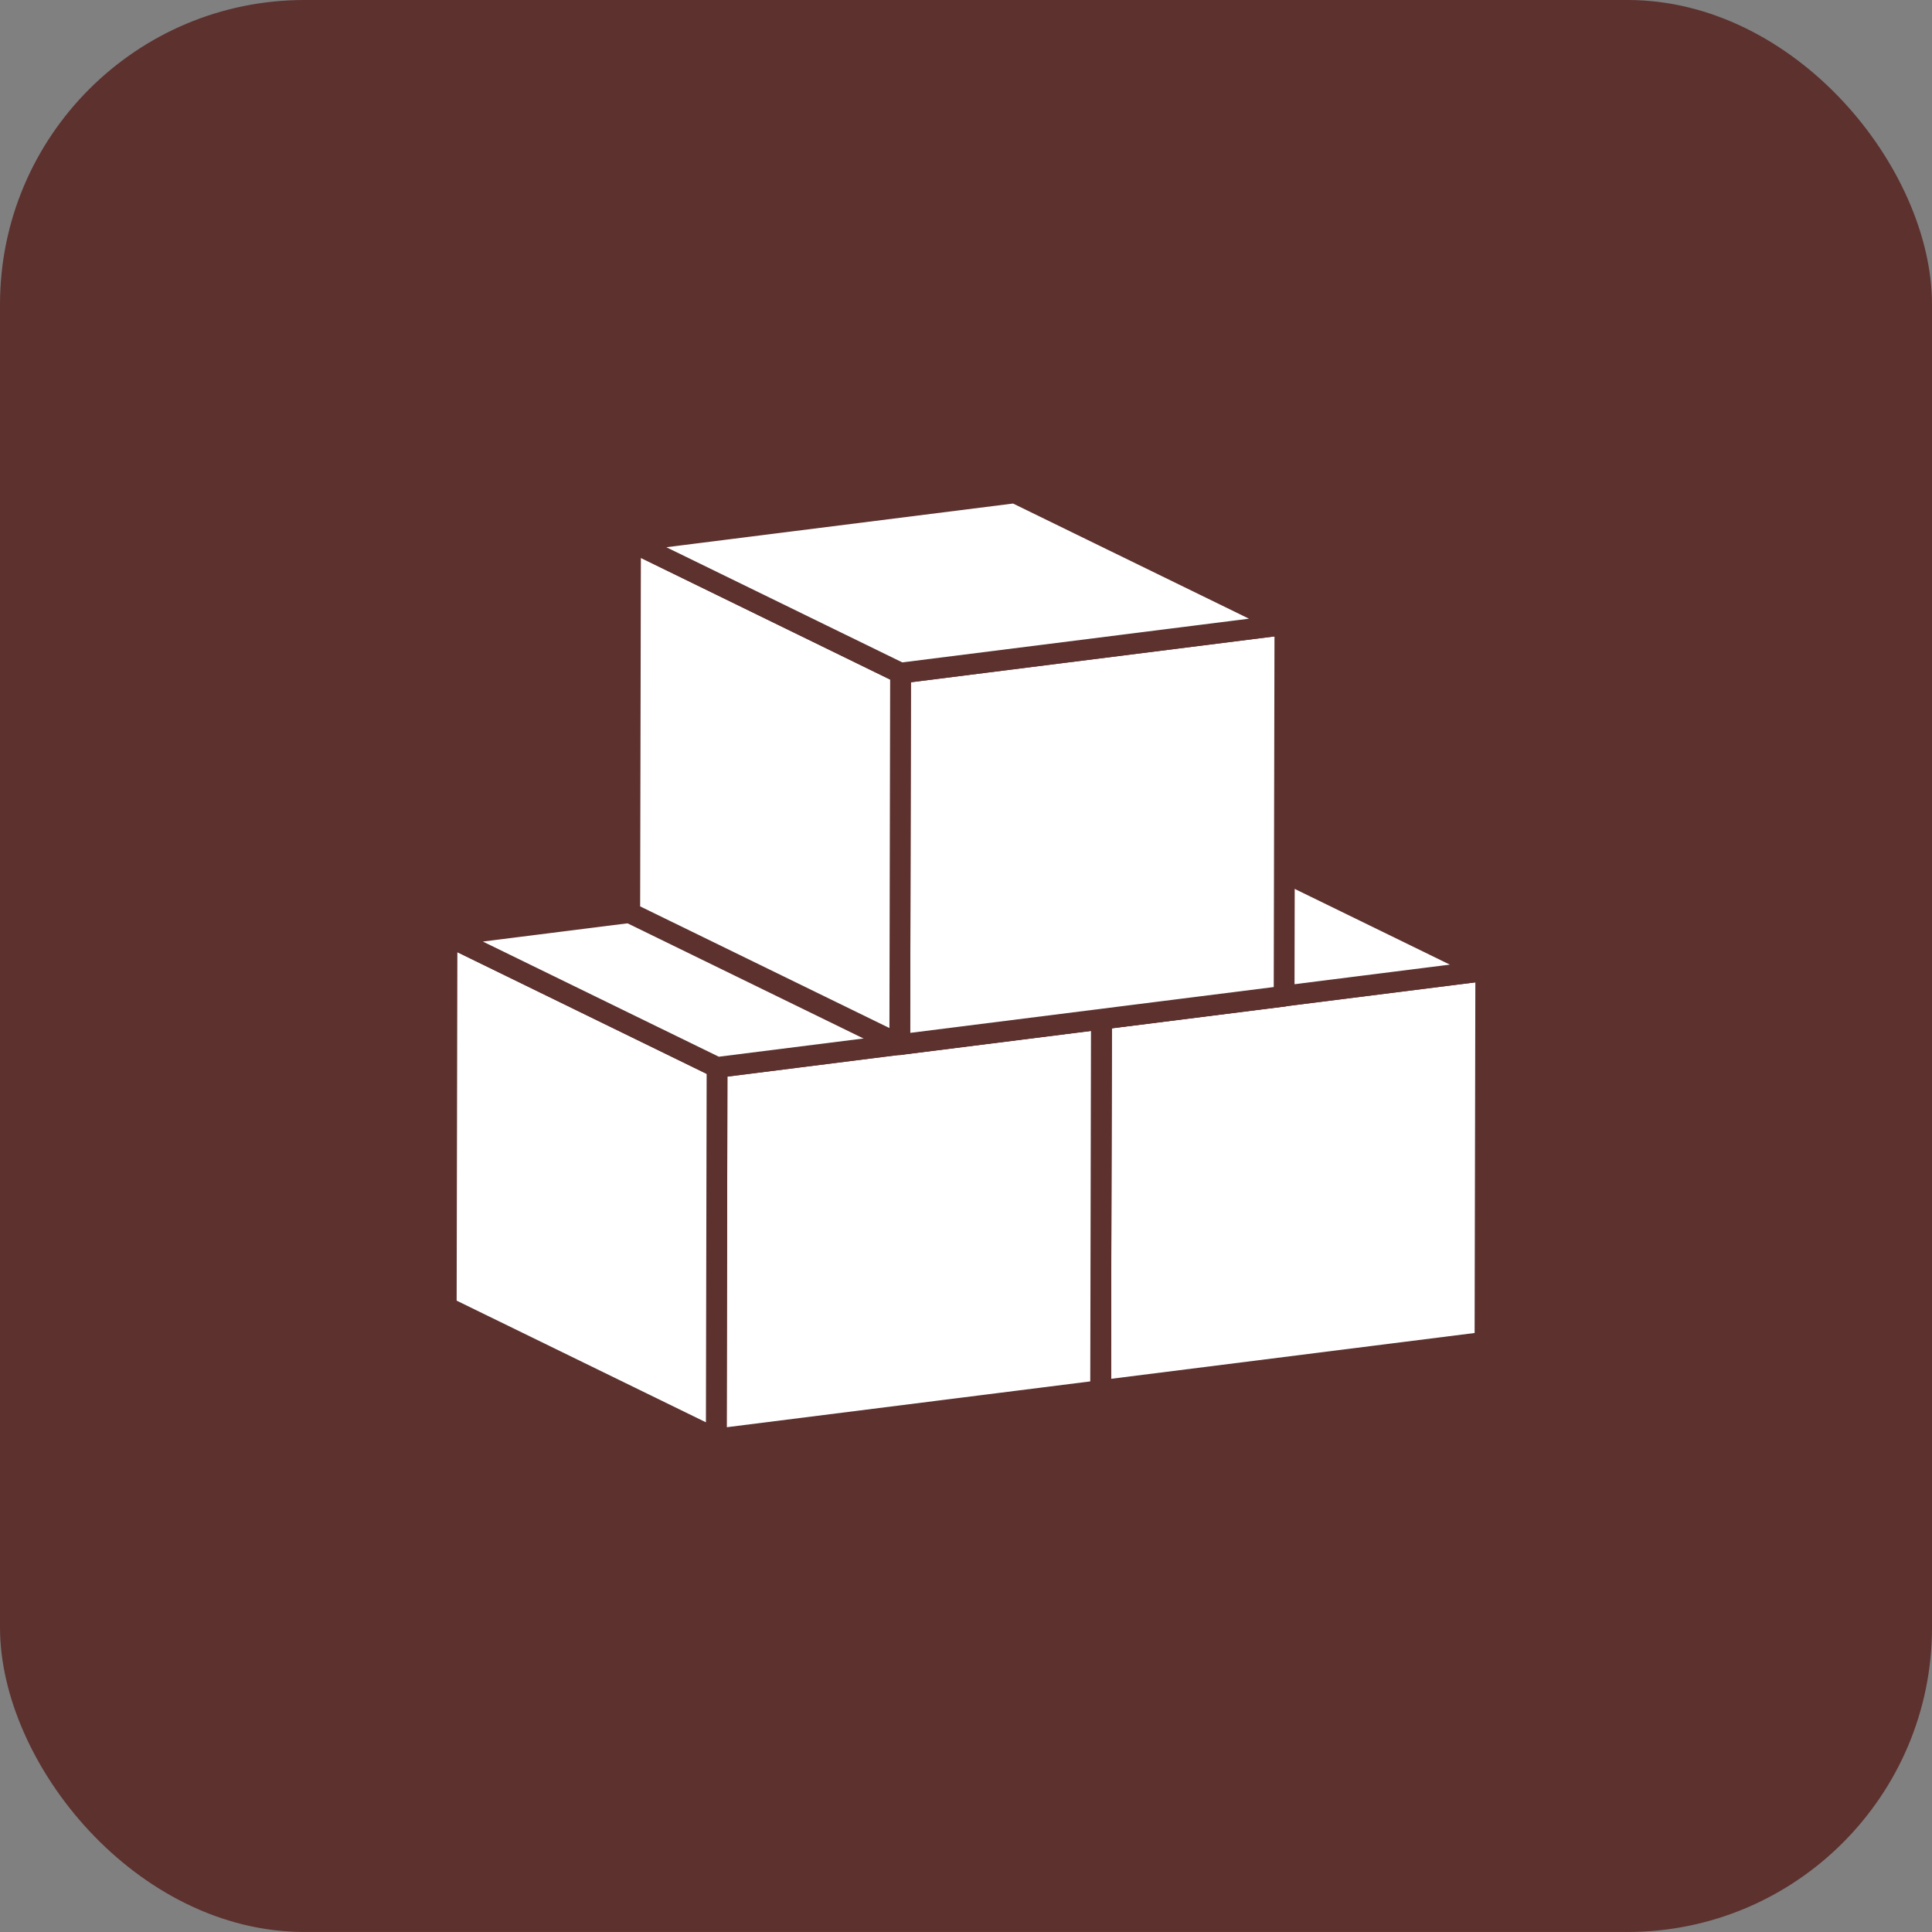
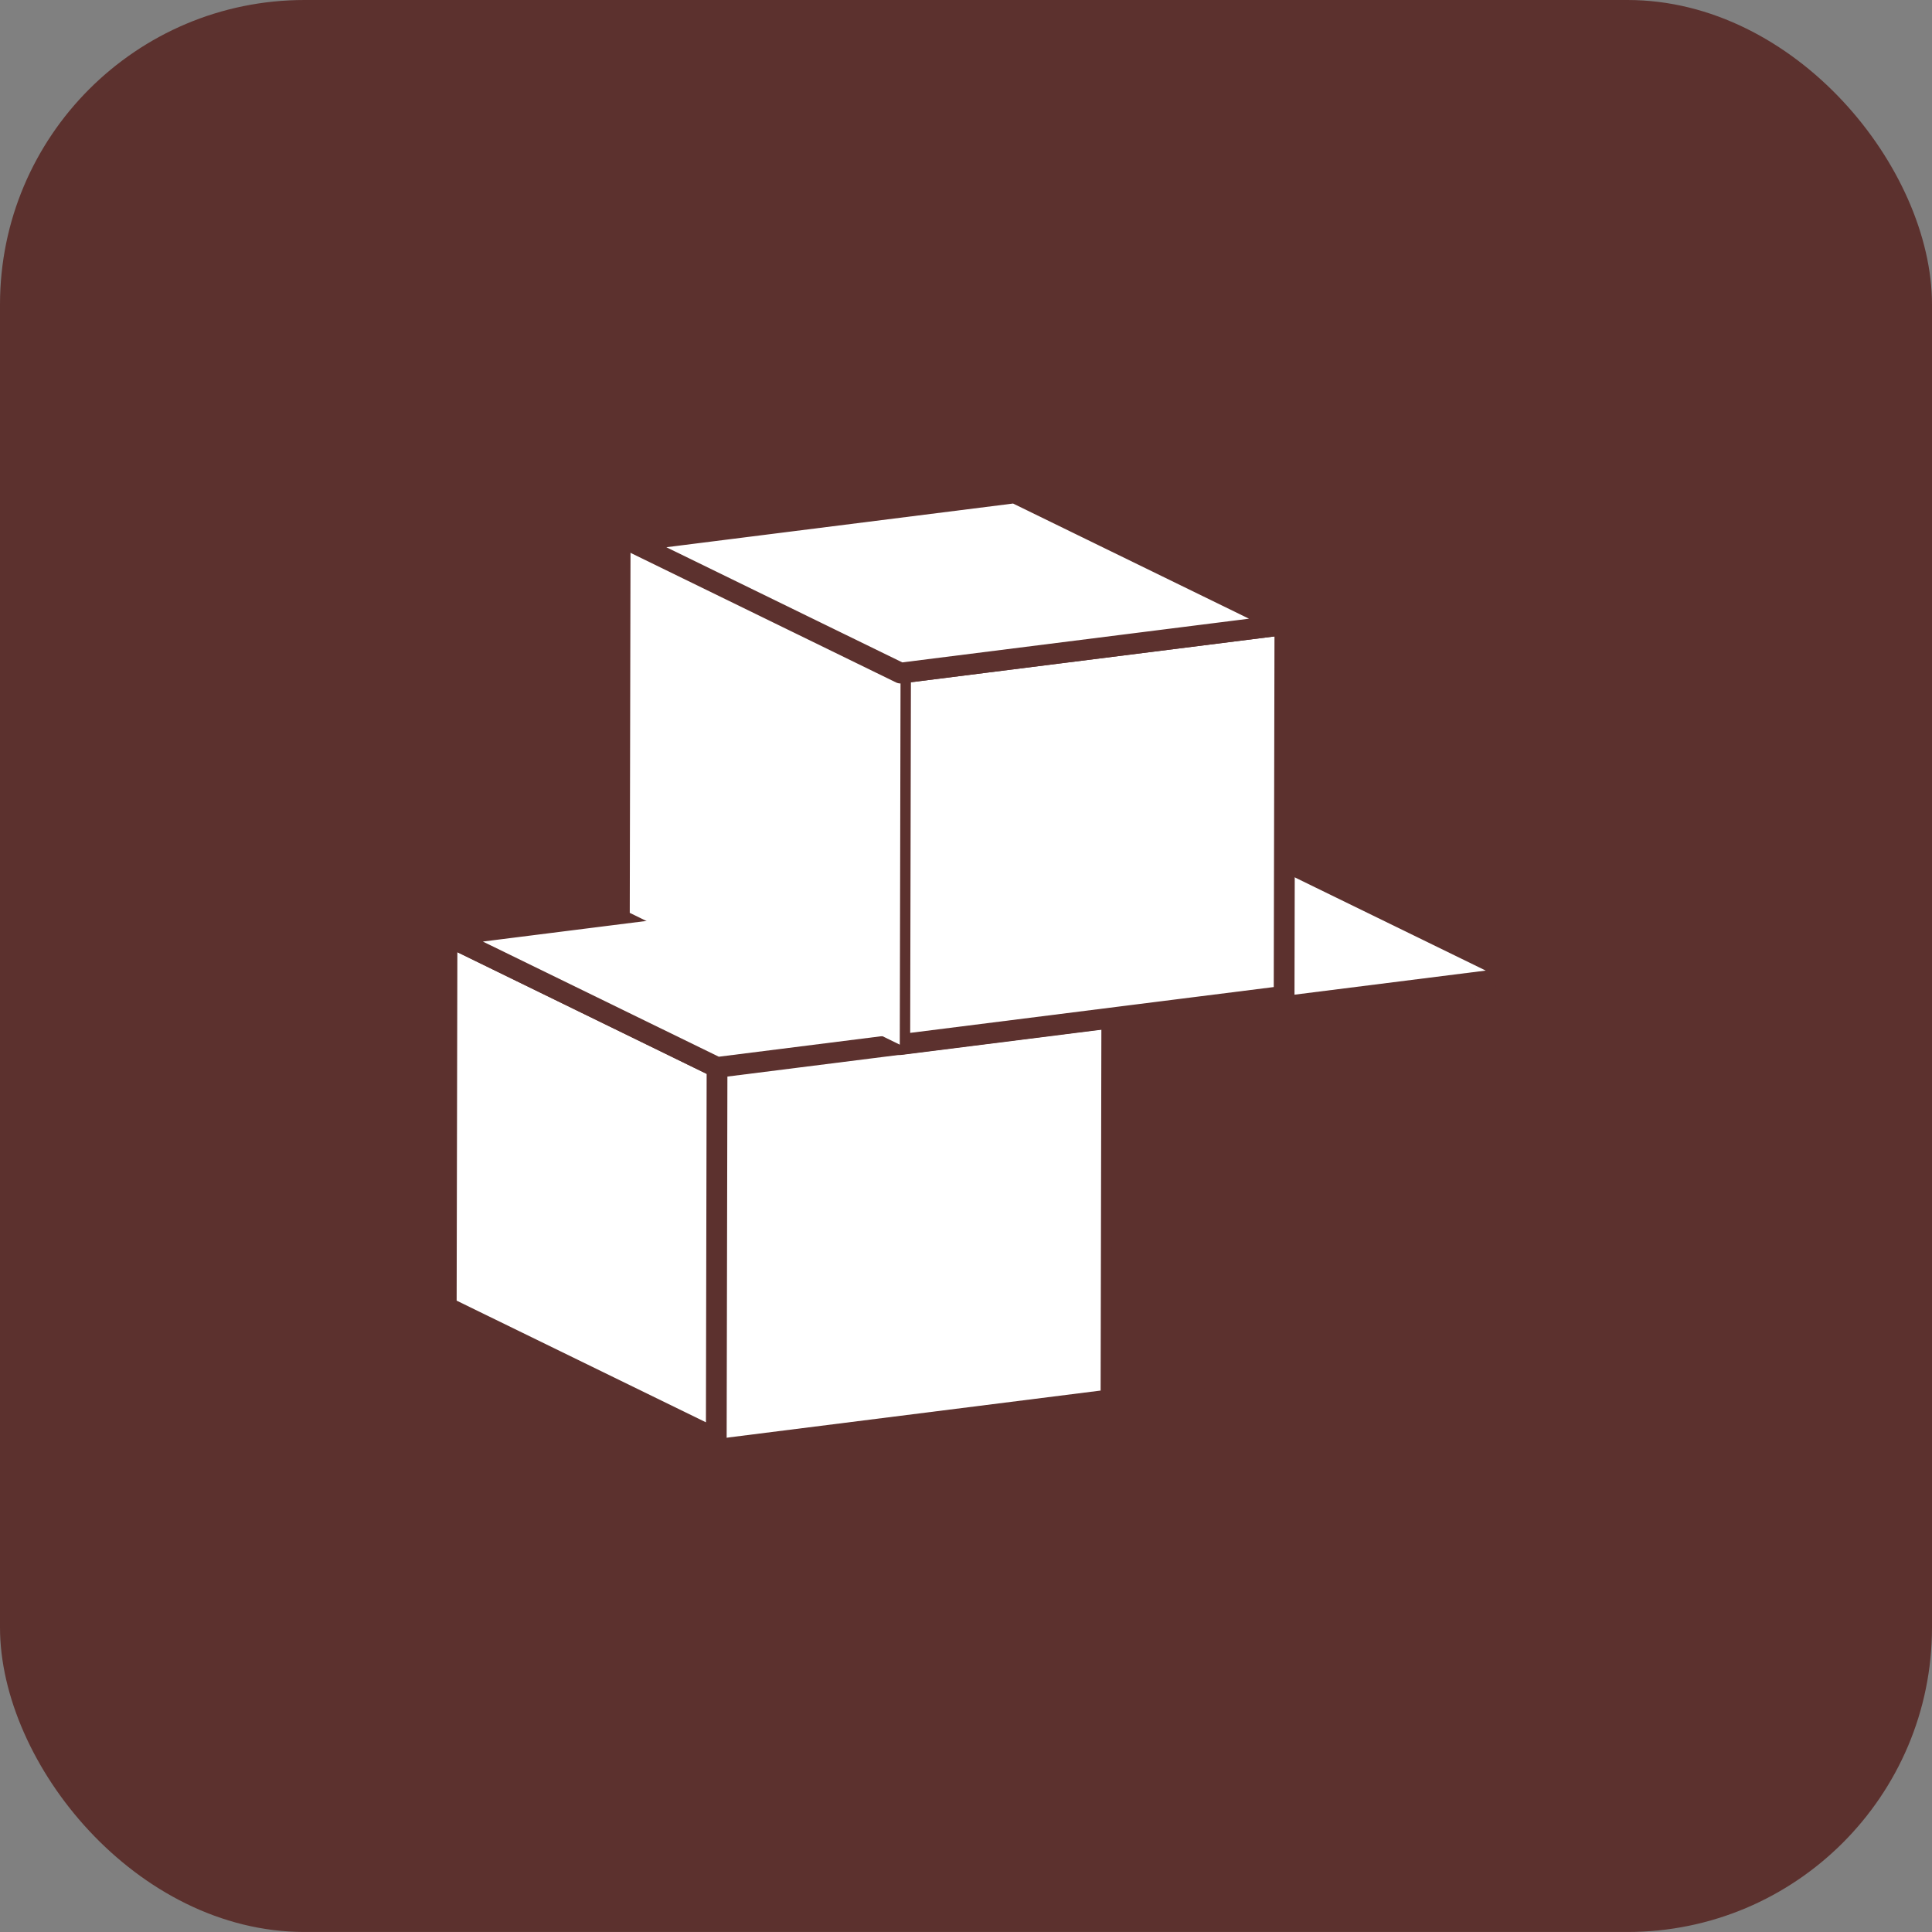
<svg xmlns="http://www.w3.org/2000/svg" height="77.696" viewBox="0 0 77.696 77.696" width="77.696">
  <rect x="0" y="0" width="77.696" height="77.696" fill="#808080" stroke="none" />
  <rect fill="#5c312e" height="77.695" rx="12.246" width="77.696" />
-   <path d="m165.656 169.126-.031 14.942-15.456 1.948.031-14.942z" fill="#fff" transform="translate(-105.906 -130.093)" />
  <path d="m165.656 169.126-.031 14.942-15.456 1.948.031-14.942z" fill="none" stroke="#5c312e" stroke-linecap="round" stroke-linejoin="round" stroke-width=".835" transform="translate(-105.906 -130.093)" />
  <path d="m150.484 186.113-10.859-5.3.031-14.942 10.859 5.3z" fill="#fff" transform="translate(-106.222 -130.19)" />
  <path d="m150.484 186.113-10.859-5.3.031-14.942 10.859 5.3z" fill="none" stroke="#5c312e" stroke-linecap="round" stroke-linejoin="round" stroke-width=".835" transform="translate(-106.222 -130.19)" />
  <path d="m150.514 171.227-10.859-5.3 15.456-1.948 10.859 5.3z" fill="#fff" transform="translate(-106.221 -130.247)" />
-   <path d="m150.514 171.227-10.859-5.3 15.456-1.948 10.859 5.3z" fill="none" stroke="#5c312e" stroke-linecap="round" stroke-linejoin="round" stroke-width=".835" transform="translate(-106.221 -130.247)" />
  <path d="m150.649 171.016-.031 14.942-15.456 1.948.031-14.942z" fill="#fff" transform="translate(-106.356 -130.036)" />
-   <path d="m150.649 171.016-.031 14.942-15.456 1.948.031-14.942z" fill="none" stroke="#5c312e" stroke-linecap="round" stroke-linejoin="round" stroke-width=".835" transform="translate(-106.356 -130.036)" />
  <path d="m135.478 188-10.859-5.3.031-14.942 10.859 5.3z" fill="#fff" transform="translate(-106.673 -130.134)" />
  <path d="m135.478 188-10.859-5.3.031-14.942 10.859 5.3z" fill="none" stroke="#5c312e" stroke-linecap="round" stroke-linejoin="round" stroke-width=".835" transform="translate(-106.673 -130.134)" />
  <path d="m135.508 173.117-10.859-5.3 15.456-1.948 10.859 5.3z" fill="#fff" transform="translate(-106.672 -130.191)" />
  <path d="m135.508 173.117-10.859-5.3 15.456-1.948 10.859 5.3z" fill="none" stroke="#5c312e" stroke-linecap="round" stroke-linejoin="round" stroke-width=".835" transform="translate(-106.672 -130.191)" />
  <path d="m157.813 155.619-.031 14.942-15.456 1.948.031-14.942z" fill="#fff" transform="translate(-106.141 -130.498)" />
  <path d="m157.813 155.619-.031 14.942-15.456 1.948.031-14.942z" fill="none" stroke="#5c312e" stroke-linecap="round" stroke-linejoin="round" stroke-width=".835" transform="translate(-106.141 -130.498)" />
  <path d="m142.642 172.607-10.859-5.3.031-14.942 10.859 5.3z" fill="#fff" transform="translate(-106.457 -130.596)" />
-   <path d="m142.642 172.607-10.859-5.3.031-14.942 10.859 5.3z" fill="none" stroke="#5c312e" stroke-linecap="round" stroke-linejoin="round" stroke-width=".835" transform="translate(-106.457 -130.596)" />
  <g transform="translate(-106.457 -130.653)">
    <path d="m142.672 157.721-10.859-5.3 15.456-1.948 10.859 5.3z" fill="#fff" />
    <path d="m142.672 157.721-10.859-5.3 15.456-1.948 10.859 5.3z" fill="none" stroke="#5c312e" stroke-linecap="round" stroke-linejoin="round" stroke-width=".835" />
  </g>
</svg>